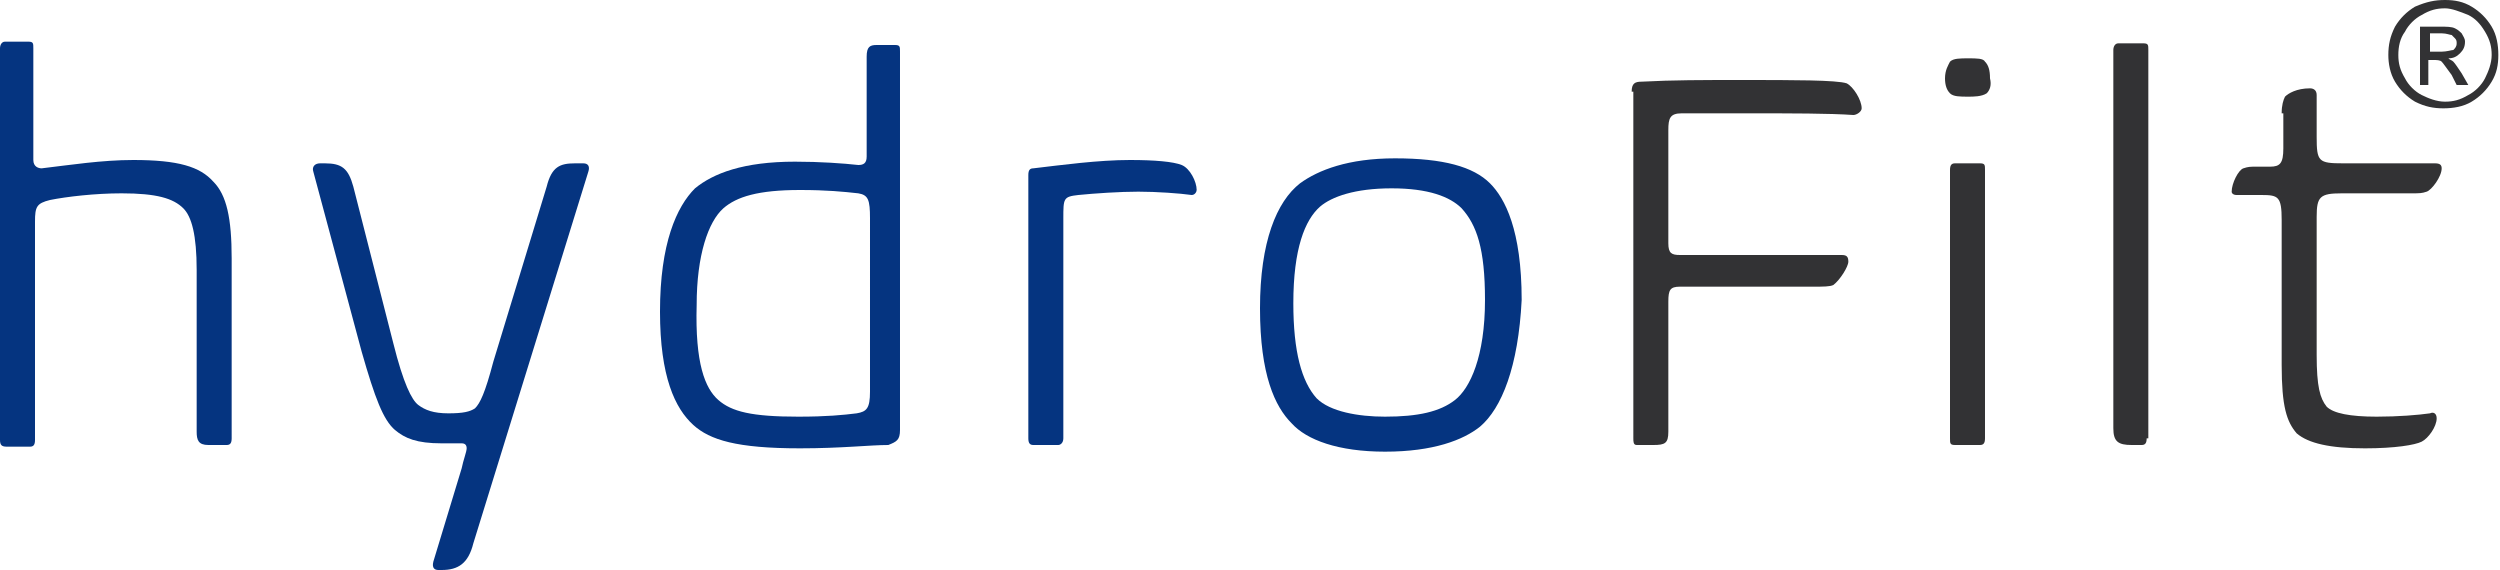
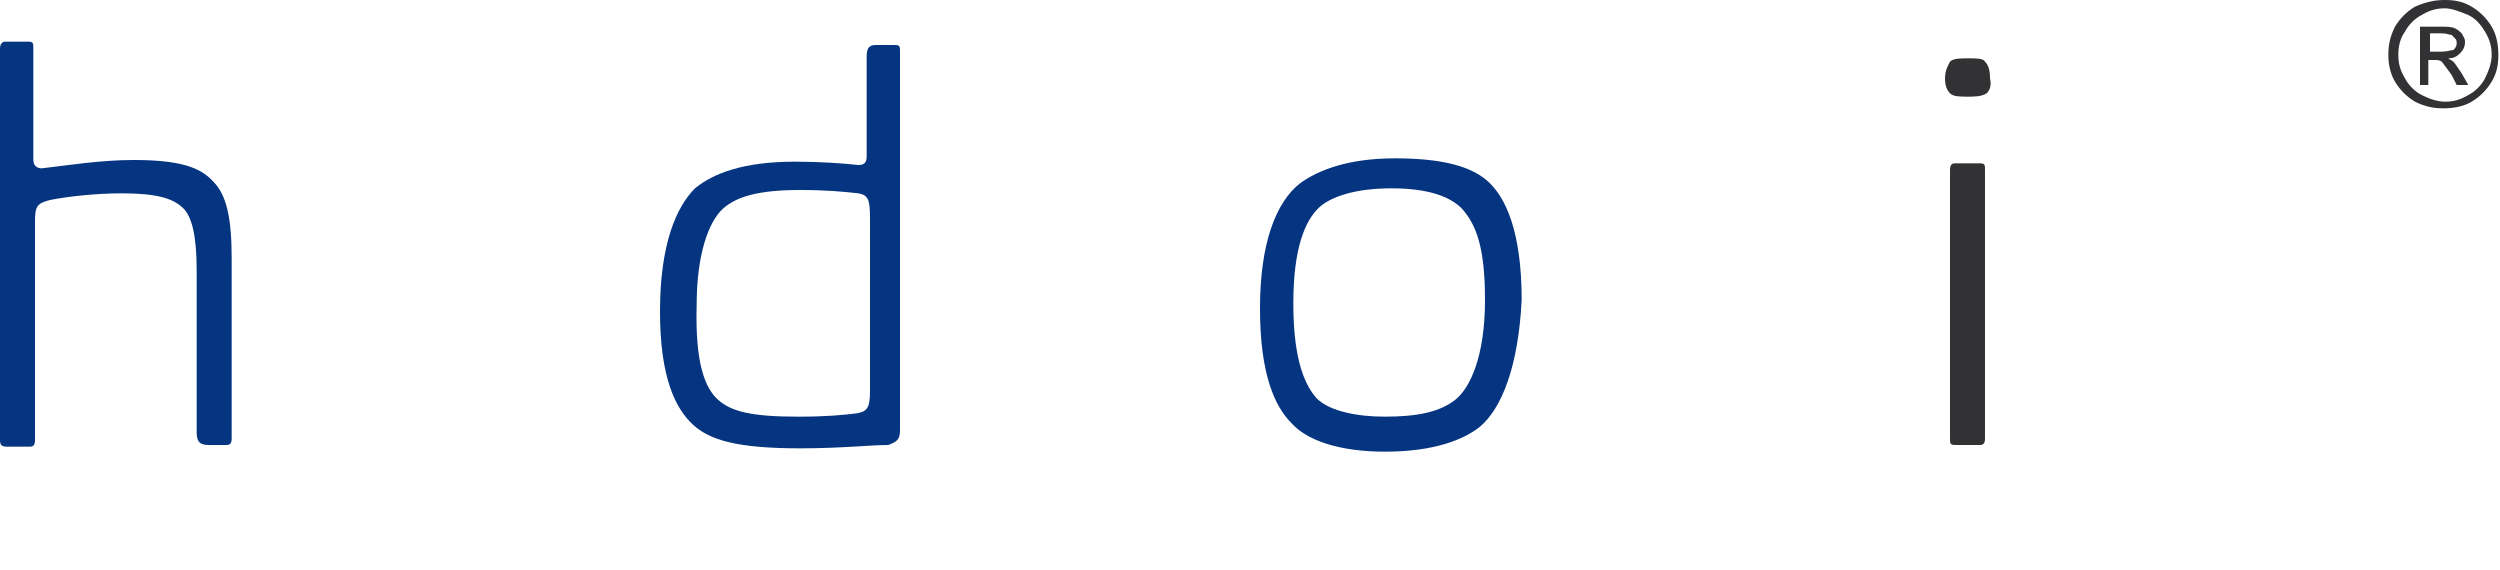
<svg xmlns="http://www.w3.org/2000/svg" version="1.1" id="Ebene_1" x="0px" y="0px" width="150px" height="34.2px" viewBox="0 0 150 34.2" enable-background="new 0 0 150 34.2" xml:space="preserve">
  <path fill="#053480" d="M13.9,26.3c0,0.3-0.1,0.4-0.3,0.4h-1.1c-0.6,0-0.7-0.3-0.7-0.8v-9.7c0-2.1-0.3-3.2-0.8-3.7  c-0.6-0.6-1.6-0.9-3.7-0.9c-1.6,0-3.3,0.2-4.3,0.4c-0.8,0.2-0.9,0.4-0.9,1.3v13.1c0,0.3-0.1,0.4-0.3,0.4H0.4c-0.3,0-0.4-0.1-0.4-0.4  V2.9c0-0.2,0.1-0.4,0.3-0.4h1.4c0.3,0,0.3,0.1,0.3,0.4v6.7c0,0.4,0.3,0.5,0.5,0.5C4.2,9.9,6.1,9.6,8,9.6c2.7,0,4,0.4,4.8,1.3  c0.8,0.8,1.1,2.2,1.1,4.6V26.3z" />
-   <path fill="#053480" d="M28.4,32.6c-0.3,1.2-0.9,1.6-1.9,1.6h-0.2c-0.2,0-0.4-0.1-0.3-0.5l1.7-5.6c0.1-0.5,0.3-1,0.3-1.2  c0-0.2-0.1-0.3-0.3-0.3c-0.3,0-0.6,0-1.2,0c-1.5,0-2.2-0.3-2.8-0.8c-0.7-0.6-1.2-1.9-2-4.7l-2.9-10.8c-0.1-0.3,0.1-0.5,0.4-0.5h0.3  c1,0,1.4,0.3,1.7,1.4l2.4,9.4c0.6,2.4,1.1,3.4,1.5,3.7c0.4,0.3,0.9,0.5,1.8,0.5c0.9,0,1.3-0.1,1.6-0.3c0.3-0.3,0.6-0.9,1.1-2.8  l3.2-10.5c0.3-1.2,0.8-1.4,1.7-1.4H35c0.3,0,0.4,0.2,0.3,0.5L28.4,32.6z" />
  <path fill="#053480" d="M48,26.9c-3.8,0-5.4-0.5-6.4-1.4c-1.1-1-2-2.9-2-6.8c0-4.1,1-6.3,2.1-7.4c1.1-0.9,2.9-1.6,6-1.6  c1.5,0,2.9,0.1,3.8,0.2c0.3,0,0.5-0.1,0.5-0.5v-6c0-0.6,0.2-0.7,0.6-0.7h1.1c0.3,0,0.3,0.1,0.3,0.4v22.7c0,0.6-0.2,0.7-0.7,0.9  C52.2,26.7,50.5,26.9,48,26.9z M43.1,24c0.8,0.7,2,1,4.8,1c1.7,0,2.7-0.1,3.5-0.2c0.6-0.1,0.8-0.3,0.8-1.3V13.1  c0-1.1-0.1-1.4-0.7-1.5c-0.9-0.1-1.9-0.2-3.5-0.2c-2.5,0-3.8,0.4-4.6,1.1c-0.9,0.8-1.6,2.8-1.6,5.8C41.7,21.8,42.3,23.3,43.1,24z" />
-   <path fill="#053480" d="M61.7,10.5c0-0.3,0.1-0.4,0.3-0.4c1.7-0.2,3.9-0.5,5.8-0.5c1.5,0,2.6,0.1,3.1,0.3c0.5,0.2,0.9,1,0.9,1.5  c0,0.1-0.1,0.3-0.3,0.3c-0.7-0.1-2.1-0.2-3.2-0.2c-1.1,0-2.6,0.1-3.6,0.2c-0.9,0.1-0.9,0.2-0.9,1.4v13.2c0,0.3-0.2,0.4-0.3,0.4H62  c-0.2,0-0.3-0.1-0.3-0.4V10.5z" />
  <path fill="#053480" d="M88.8,25.6c-1,0.8-2.8,1.5-5.7,1.5c-2.8,0-4.7-0.7-5.6-1.7c-1-1-1.9-2.9-1.9-6.9c0-4,1-6.4,2.4-7.5  c1.1-0.8,2.9-1.5,5.7-1.5c2.9,0,4.7,0.5,5.7,1.5c0.9,0.9,1.9,2.8,1.9,7C91.1,22,90.1,24.5,88.8,25.6z M87.7,12.5  c-0.7-0.7-2-1.2-4.2-1.2c-2.2,0-3.6,0.5-4.3,1.1c-0.9,0.8-1.6,2.5-1.6,5.8c0,2.9,0.5,4.7,1.4,5.7c0.8,0.8,2.5,1.1,4.1,1.1  c2,0,3.3-0.3,4.2-1c0.9-0.7,1.8-2.6,1.8-6C89.1,14.9,88.6,13.5,87.7,12.5z" />
-   <path fill="#323234" d="M97.9,5.5c0-0.5,0.2-0.6,0.6-0.6c1.9-0.1,3.6-0.1,6-0.1c3.1,0,5.7,0,6.3,0.2c0.4,0.2,0.9,1,0.9,1.5  c0,0.2-0.3,0.4-0.5,0.4c-1.4-0.1-3.8-0.1-6.1-0.1c-1.7,0-3.2,0-4.2,0c-0.7,0-0.8,0.3-0.8,1v6.8c0,0.6,0.2,0.7,0.7,0.7h9.7  c0.3,0,0.4,0.1,0.4,0.4c0,0.3-0.5,1.1-0.9,1.4c-0.2,0.1-0.6,0.1-1.2,0.1h-8c-0.6,0-0.7,0.2-0.7,0.9v7.8c0,0.7-0.2,0.8-0.9,0.8h-1  c-0.2,0-0.2-0.2-0.2-0.4V5.5z" />
  <path fill="#323234" d="M119.2,5.6c-0.3,0.2-0.8,0.2-1.1,0.2c-0.5,0-0.9,0-1.1-0.2c-0.2-0.2-0.3-0.5-0.3-0.9c0-0.5,0.2-0.8,0.3-1  c0.2-0.2,0.6-0.2,1.1-0.2c0.5,0,0.9,0,1,0.2c0.2,0.2,0.3,0.5,0.3,1C119.5,5.1,119.4,5.4,119.2,5.6z M119.1,26.3  c0,0.3-0.1,0.4-0.3,0.4h-1.5c-0.3,0-0.3-0.1-0.3-0.4V10.2c0-0.3,0.1-0.4,0.3-0.4h1.5c0.3,0,0.3,0.1,0.3,0.4V26.3z" />
-   <path fill="#323234" d="M128.8,26.3c0,0.3-0.1,0.4-0.3,0.4h-0.6c-0.8,0-1.1-0.2-1.1-1V3c0-0.2,0.1-0.4,0.3-0.4h1.5  c0.3,0,0.3,0.1,0.3,0.4V26.3z" />
-   <path fill="#323234" d="M136.9,6.8c0-0.5,0.1-0.8,0.2-1c0.2-0.2,0.7-0.5,1.5-0.5c0.2,0,0.4,0.1,0.4,0.4v2.5c0,1.5,0.1,1.6,1.6,1.6  h5.5c0.3,0,0.4,0.1,0.4,0.3c0,0.5-0.6,1.3-0.9,1.4c-0.3,0.1-0.4,0.1-1,0.1h-4.1c-1.3,0-1.5,0.2-1.5,1.4v8.3c0,1.9,0.2,2.6,0.6,3.1  c0.4,0.4,1.4,0.6,3,0.6c1.3,0,2.5-0.1,3.2-0.2c0.2-0.1,0.4,0,0.4,0.3c0,0.5-0.5,1.2-0.9,1.4c-0.4,0.2-1.6,0.4-3.4,0.4  c-2.1,0-3.4-0.3-4.1-0.9c-0.6-0.7-0.9-1.6-0.9-4.1v-8.7c0-1.4-0.2-1.5-1.2-1.5h-1.5c-0.2,0-0.3-0.1-0.3-0.2c0-0.5,0.4-1.3,0.7-1.4  c0.3-0.1,0.4-0.1,0.8-0.1h0.8c0.6,0,0.8-0.2,0.8-1.1V6.8z" />
  <g>
    <path fill="#323234" d="M146.7,0c0.6,0,1.1,0.1,1.6,0.4c0.5,0.3,0.9,0.7,1.2,1.2c0.3,0.5,0.4,1.1,0.4,1.7c0,0.6-0.1,1.1-0.4,1.6   c-0.3,0.5-0.7,0.9-1.2,1.2c-0.5,0.3-1.1,0.4-1.7,0.4c-0.6,0-1.1-0.1-1.7-0.4c-0.5-0.3-0.9-0.7-1.2-1.2c-0.3-0.5-0.4-1.1-0.4-1.6   c0-0.6,0.1-1.1,0.4-1.7c0.3-0.5,0.7-0.9,1.2-1.2C145.6,0.1,146.1,0,146.7,0z M146.7,0.5c-0.5,0-0.9,0.1-1.4,0.4   c-0.4,0.2-0.8,0.6-1,1c-0.3,0.4-0.4,0.9-0.4,1.4c0,0.5,0.1,0.9,0.4,1.4c0.2,0.4,0.6,0.8,1,1c0.4,0.2,0.9,0.4,1.4,0.4   c0.5,0,0.9-0.1,1.4-0.4c0.4-0.2,0.8-0.6,1-1c0.2-0.4,0.4-0.9,0.4-1.4c0-0.5-0.1-0.9-0.4-1.4s-0.6-0.8-1-1   C147.6,0.7,147.1,0.5,146.7,0.5z M145.2,5.2V1.6h1.2c0.4,0,0.7,0,0.9,0.1c0.2,0.1,0.3,0.2,0.4,0.3c0.1,0.2,0.2,0.3,0.2,0.5   c0,0.3-0.1,0.5-0.3,0.7c-0.2,0.2-0.4,0.3-0.7,0.3c0.1,0.1,0.2,0.1,0.3,0.2c0.1,0.1,0.3,0.4,0.5,0.7l0.4,0.7h-0.7l-0.3-0.6   c-0.3-0.4-0.5-0.7-0.6-0.8c-0.1-0.1-0.3-0.1-0.5-0.1h-0.3v1.5H145.2z M145.8,3.1h0.7c0.3,0,0.6-0.1,0.7-0.1   c0.1-0.1,0.2-0.2,0.2-0.4c0-0.1,0-0.2-0.1-0.3c-0.1-0.1-0.1-0.1-0.2-0.2c-0.1,0-0.3-0.1-0.6-0.1h-0.7V3.1z" />
  </g>
</svg>